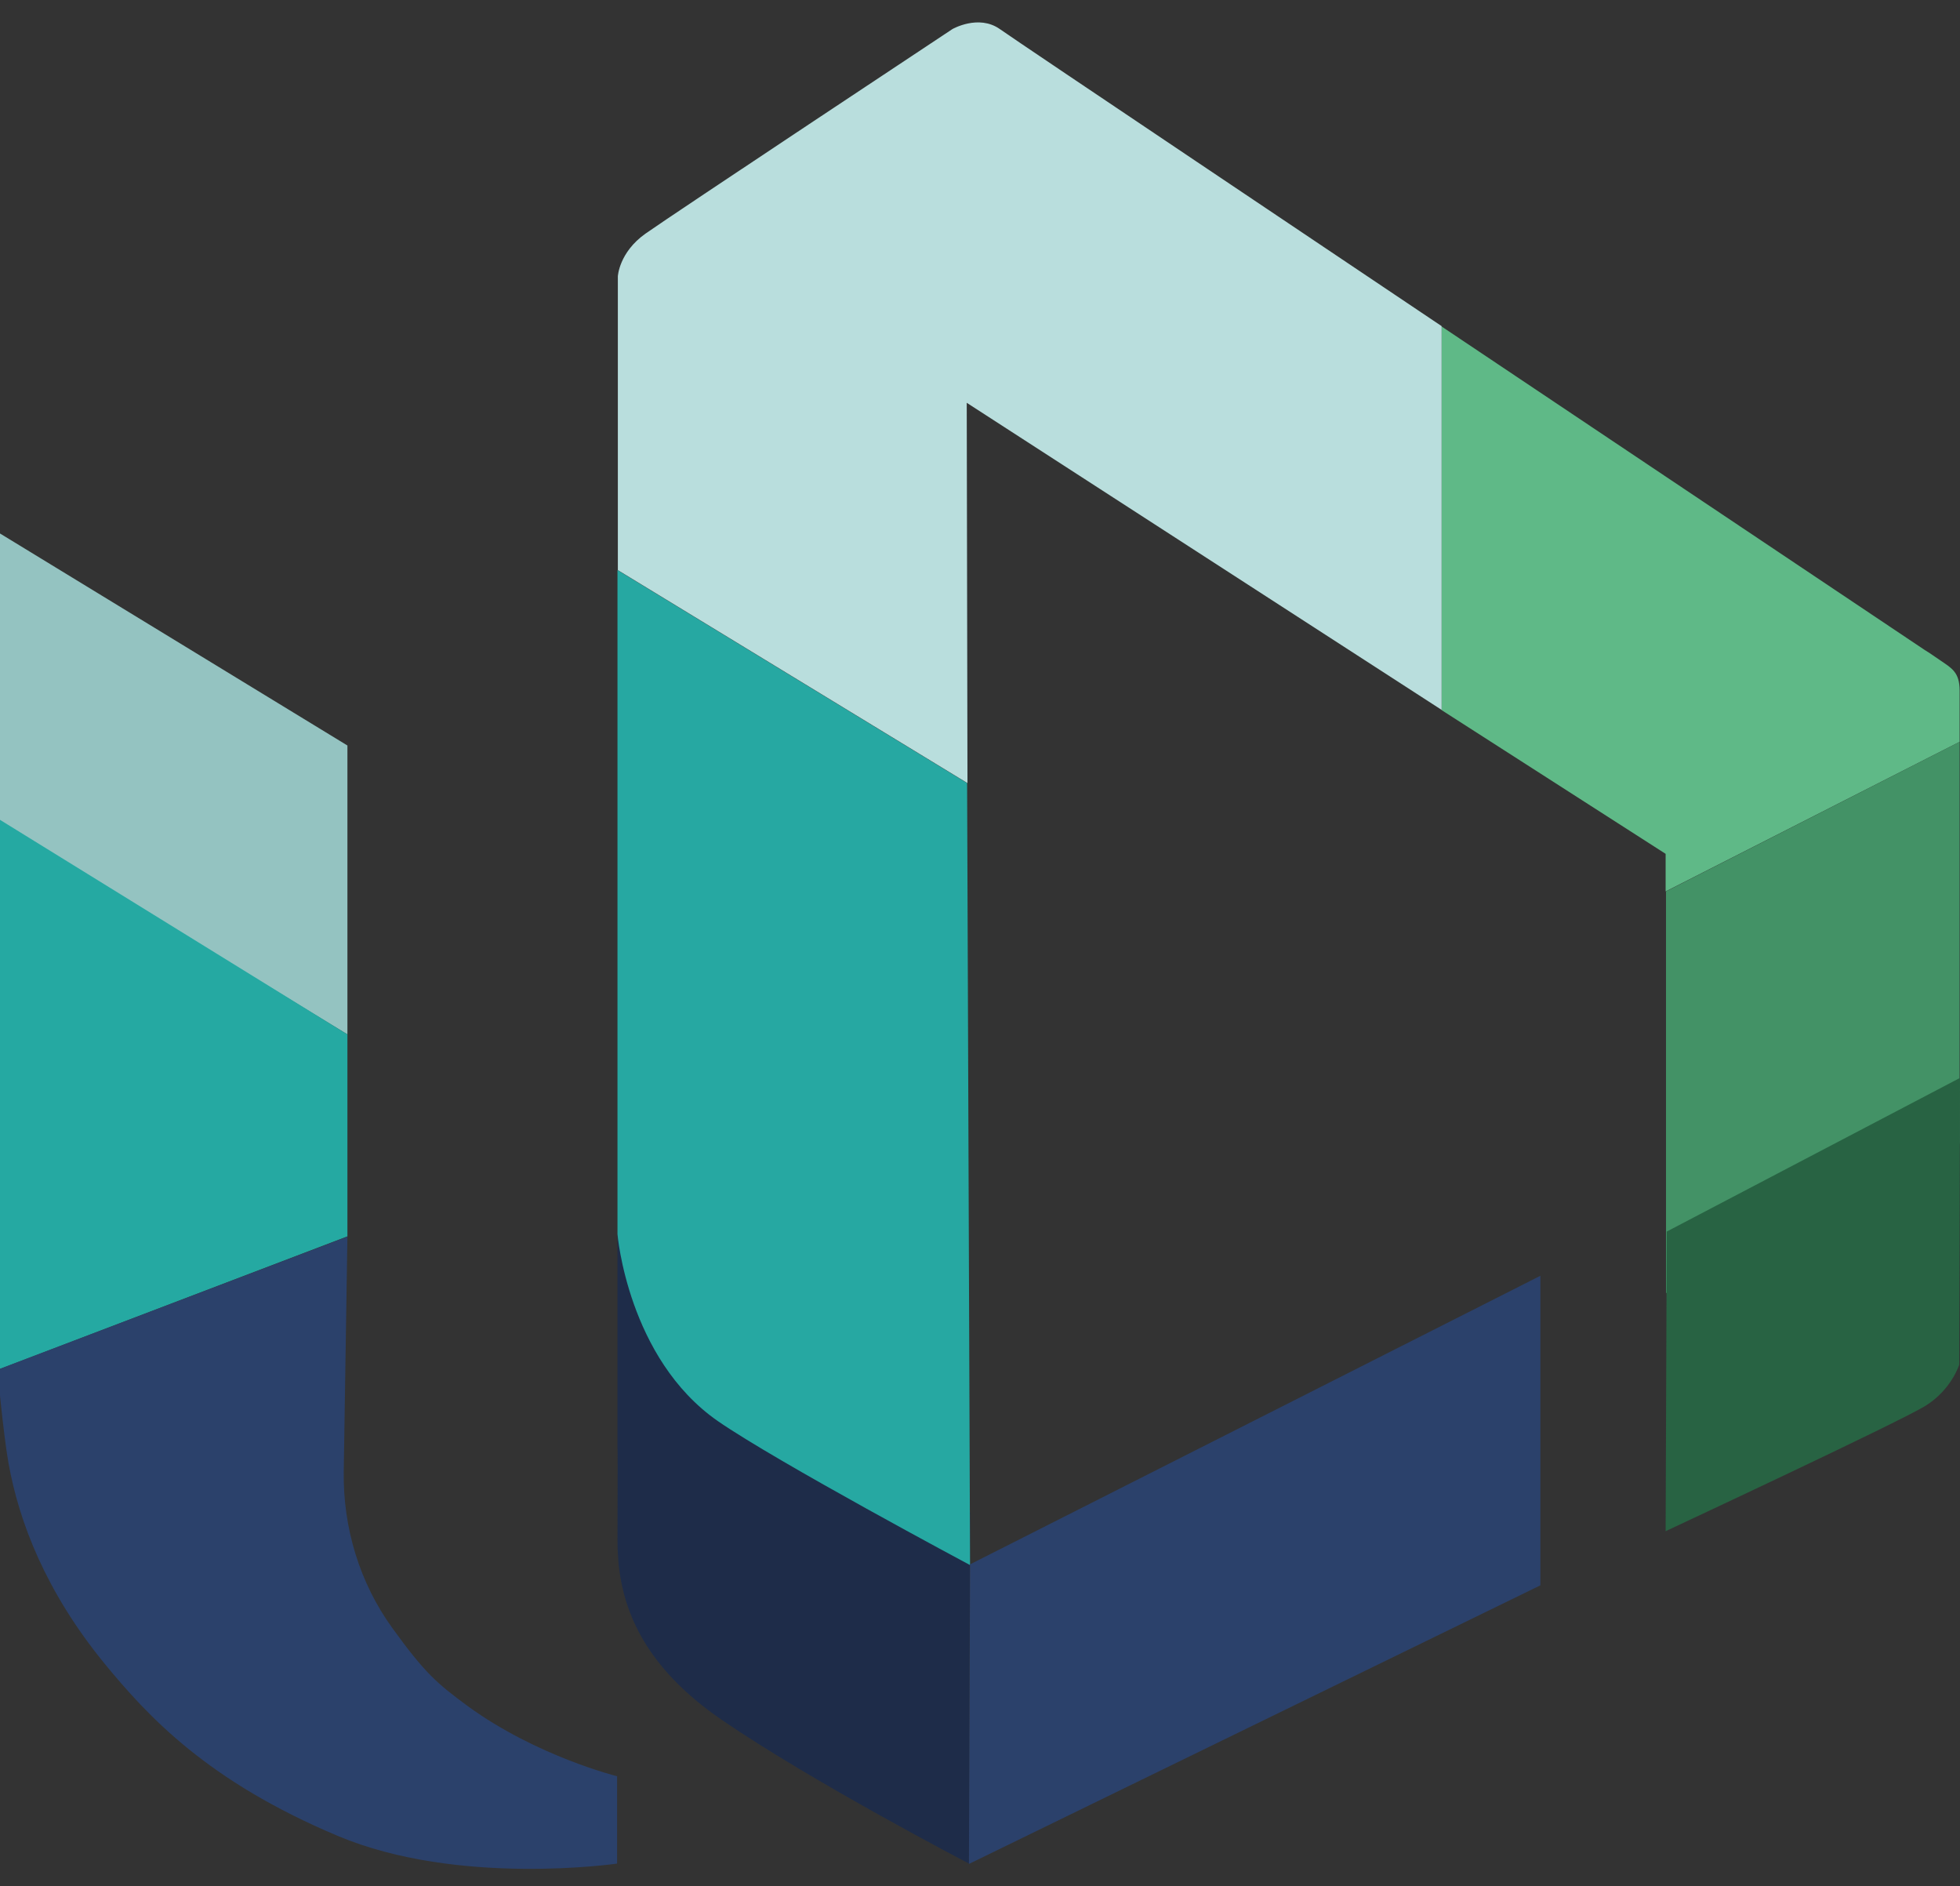
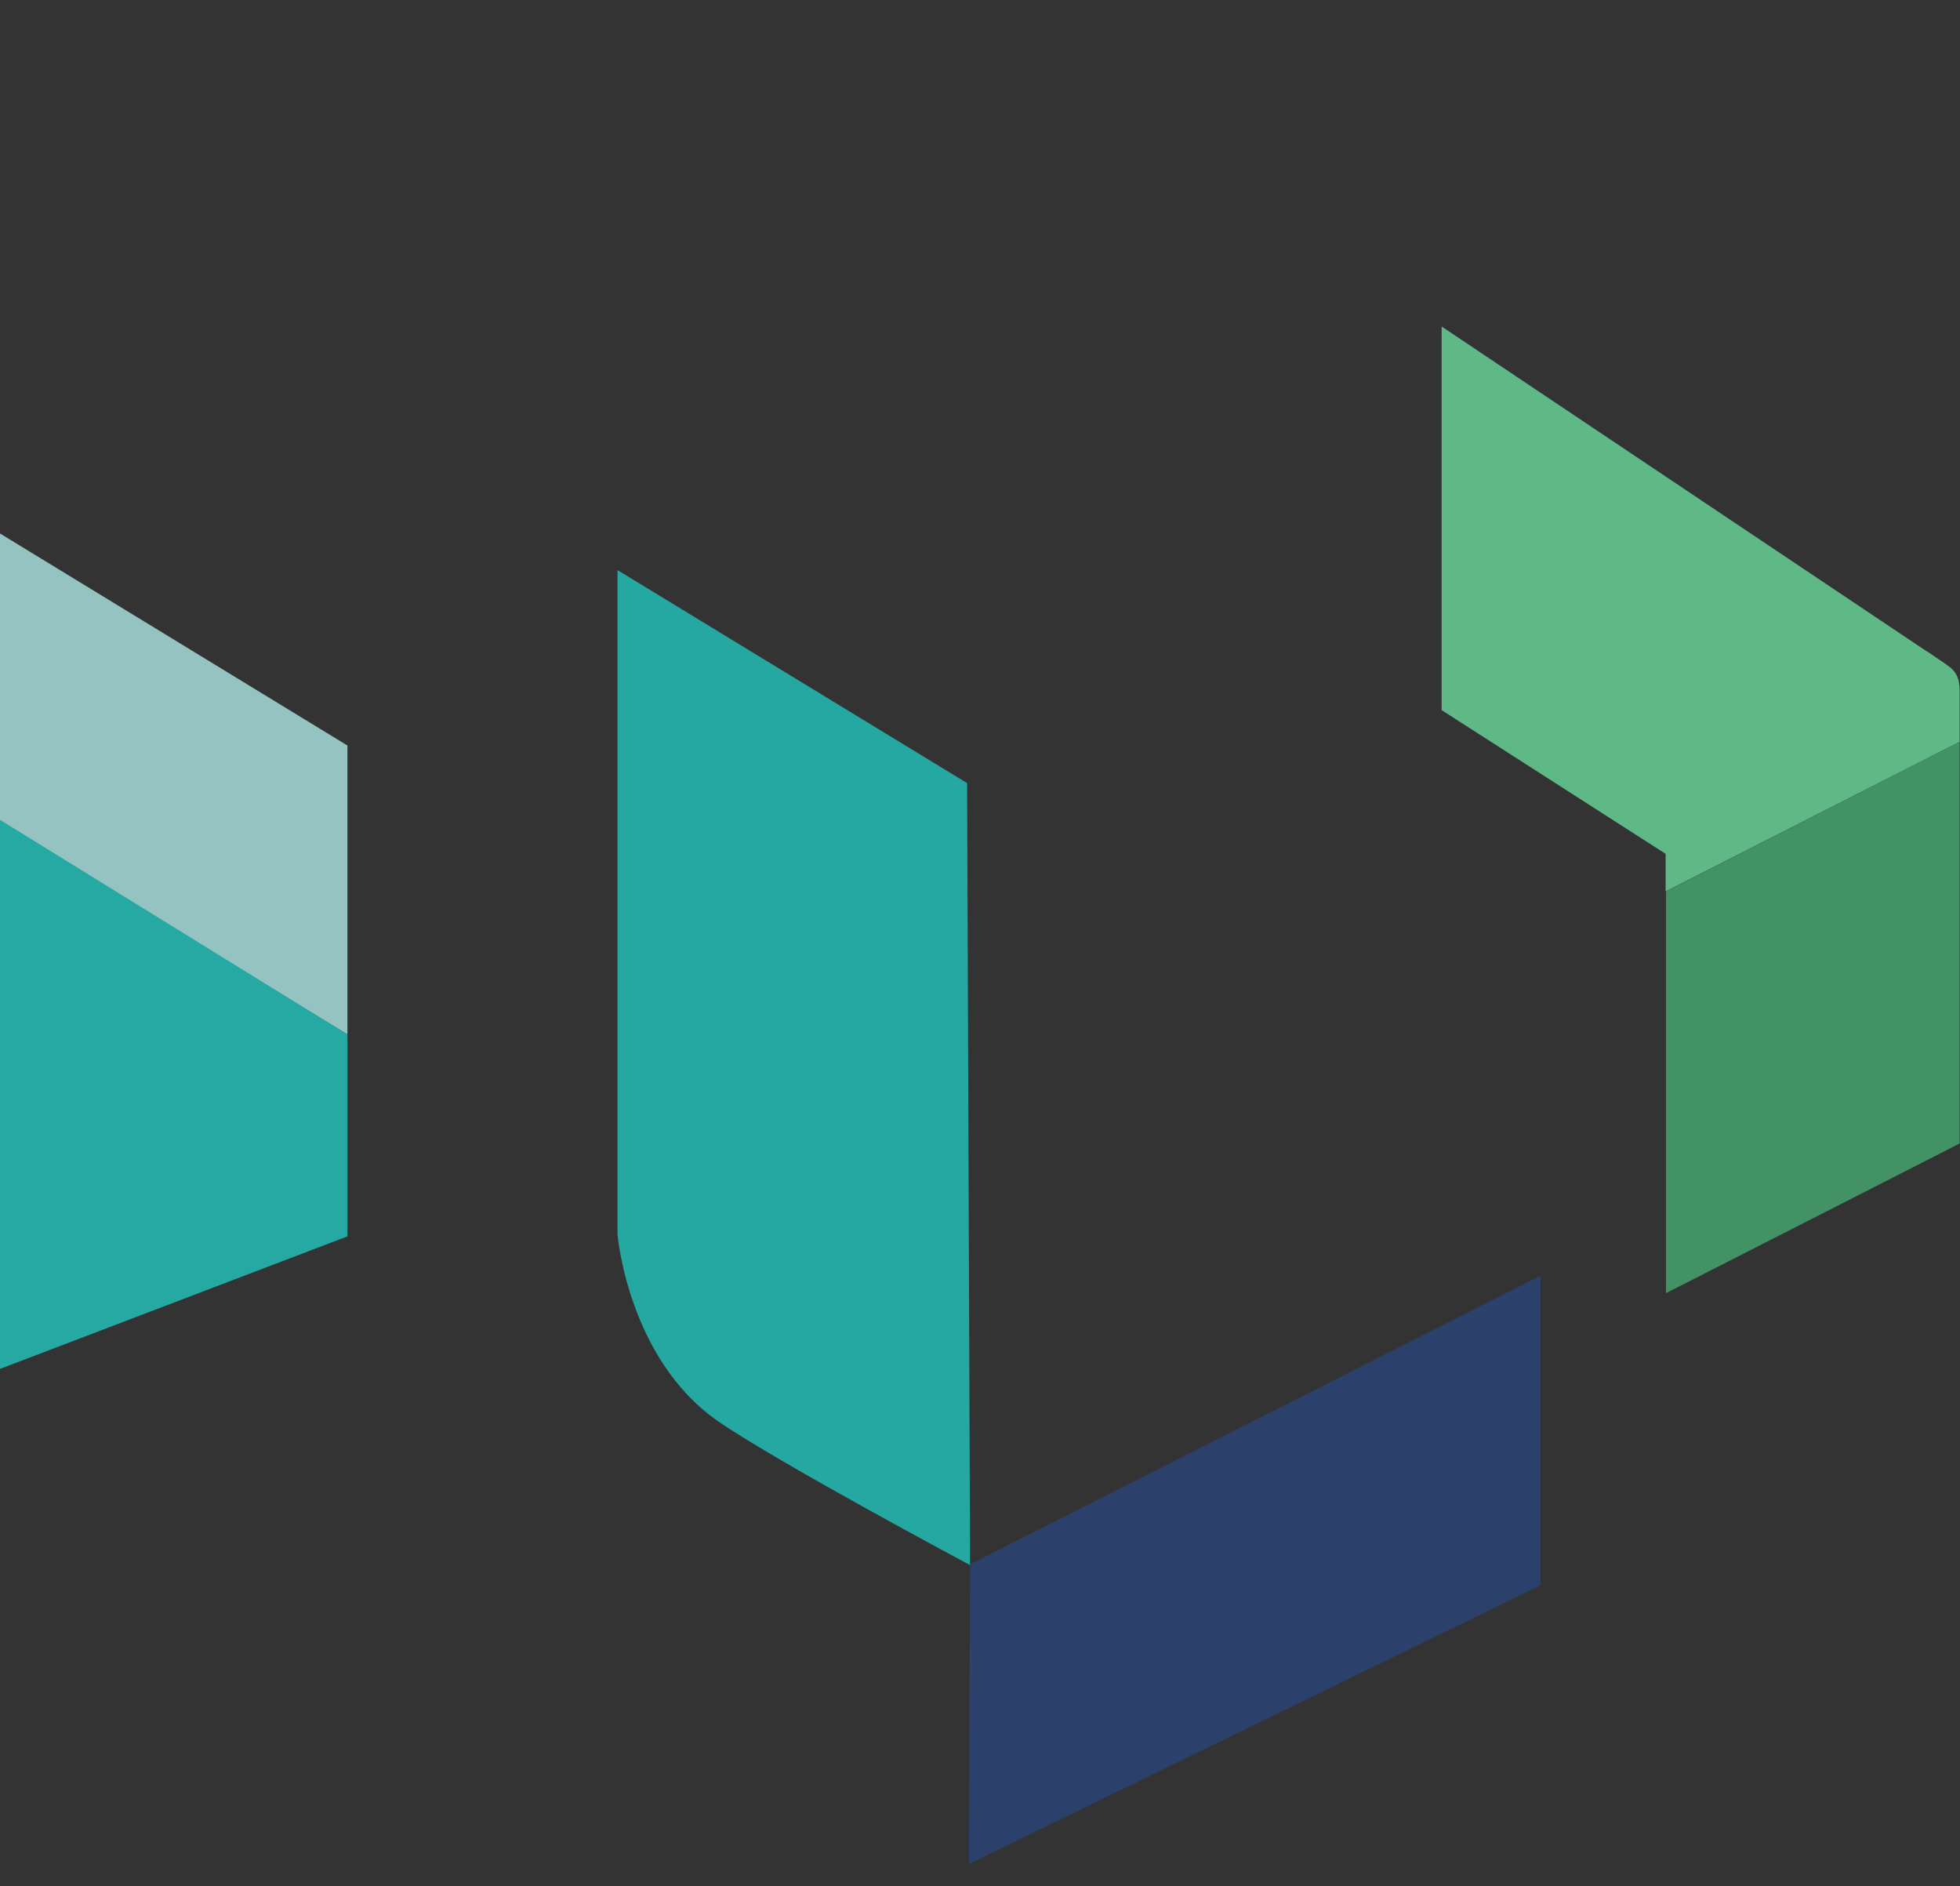
<svg xmlns="http://www.w3.org/2000/svg" id="Capa_1" viewBox="0 0 532 511.8">
  <rect x="0" y="0" width="532" height="511.8" fill="#333333" stroke="none" />
  <defs>
    <style>      .st0 {        fill: #b9dedd;      }      .st1 {        fill: #1e2c49;      }      .st2 {        fill: #5fb987;      }      .st3 {        fill: #2b416b;      }      .st4 {        fill: #fff;      }      .st5 {        fill: #286343;      }      .st6 {        fill: #26a8a2;      }      .st7 {        fill: #439266;      }      .st8 {        fill: #25a9a2;      }      .st9 {        fill: #94c3c1;      }    </style>
  </defs>
  <path class="st4" d="M155.5,76.6" />
  <g>
    <g>
-       <path class="st1" d="M263.3,410.4l-95.7-75.6v58c.1-.1,0,18.3,0,25,0,14,3.8,32.1,28.3,48.9s67.1,39,67.1,39" />
      <path class="st6" d="M263.3,424.6l-.8-212.1-94.9-57.8v180.2s2.8,33.7,27.2,50.7c16.2,11.2,68.5,39.1,68.5,39.1Z" />
      <path class="st2" d="M531.9,201.3s0,.8,0-13.9c0-5-2.2-6.1-5.1-8.1s-3.5-2.4-4.5-3c-23.6-15.8-131-87.7-131-87.7v104.1l60.8,39v10.2s79.8-40.6,79.8-40.6Z" />
-       <path class="st0" d="M391.4,192.7l-129-83.4.2,103.2-94.9-57.8v-79.7s.3-6.5,7.5-11.6S258.5,7.9,258.5,7.9c0,0,7.1-4.1,12.9,0s96.4,64.8,119.9,80.6v104.1Z" />
      <path class="st7" d="M531.9,310.3s0-94.4,0-109l-79.7,40.6v109c.1,0,79.7-40.6,79.7-40.6Z" />
-       <path class="st5" d="M532,292.6c0,14.6-.2,77.7-.2,77.7,0,0-2.1,6.8-9.2,11.2-7.1,4.4-70.5,34-70.5,34l.3-81.3,79.6-41.7Z" />
      <polygon class="st3" points="263.3 424.5 418.1 346.2 418.1 430.2 263 505.8 263.3 424.5" />
    </g>
    <g>
      <polygon class="st9" points="-.6 144.4 94.3 202.3 94.3 280.7 -.6 222.9 -.6 144.4" />
      <polygon class="st8" points="-.6 222.1 -.6 371.7 94.3 335.5 94.3 280.7 -.6 222.1" />
-       <path class="st3" d="M94.3,335.5l-1,63.9c-.2,15.2,4.3,30.1,13.2,42.4s12.1,15,20.5,21.2c18.7,13.6,40.5,19,40.5,19v23.7s-43,6.3-75.8-7.5c-35.2-14.8-51.4-32.2-63.6-47.1-15.6-19.2-22.9-37.9-25.8-54.1-1.4-7.9-3-25.3-3-25.3l94.9-36.1Z" />
    </g>
  </g>
</svg>